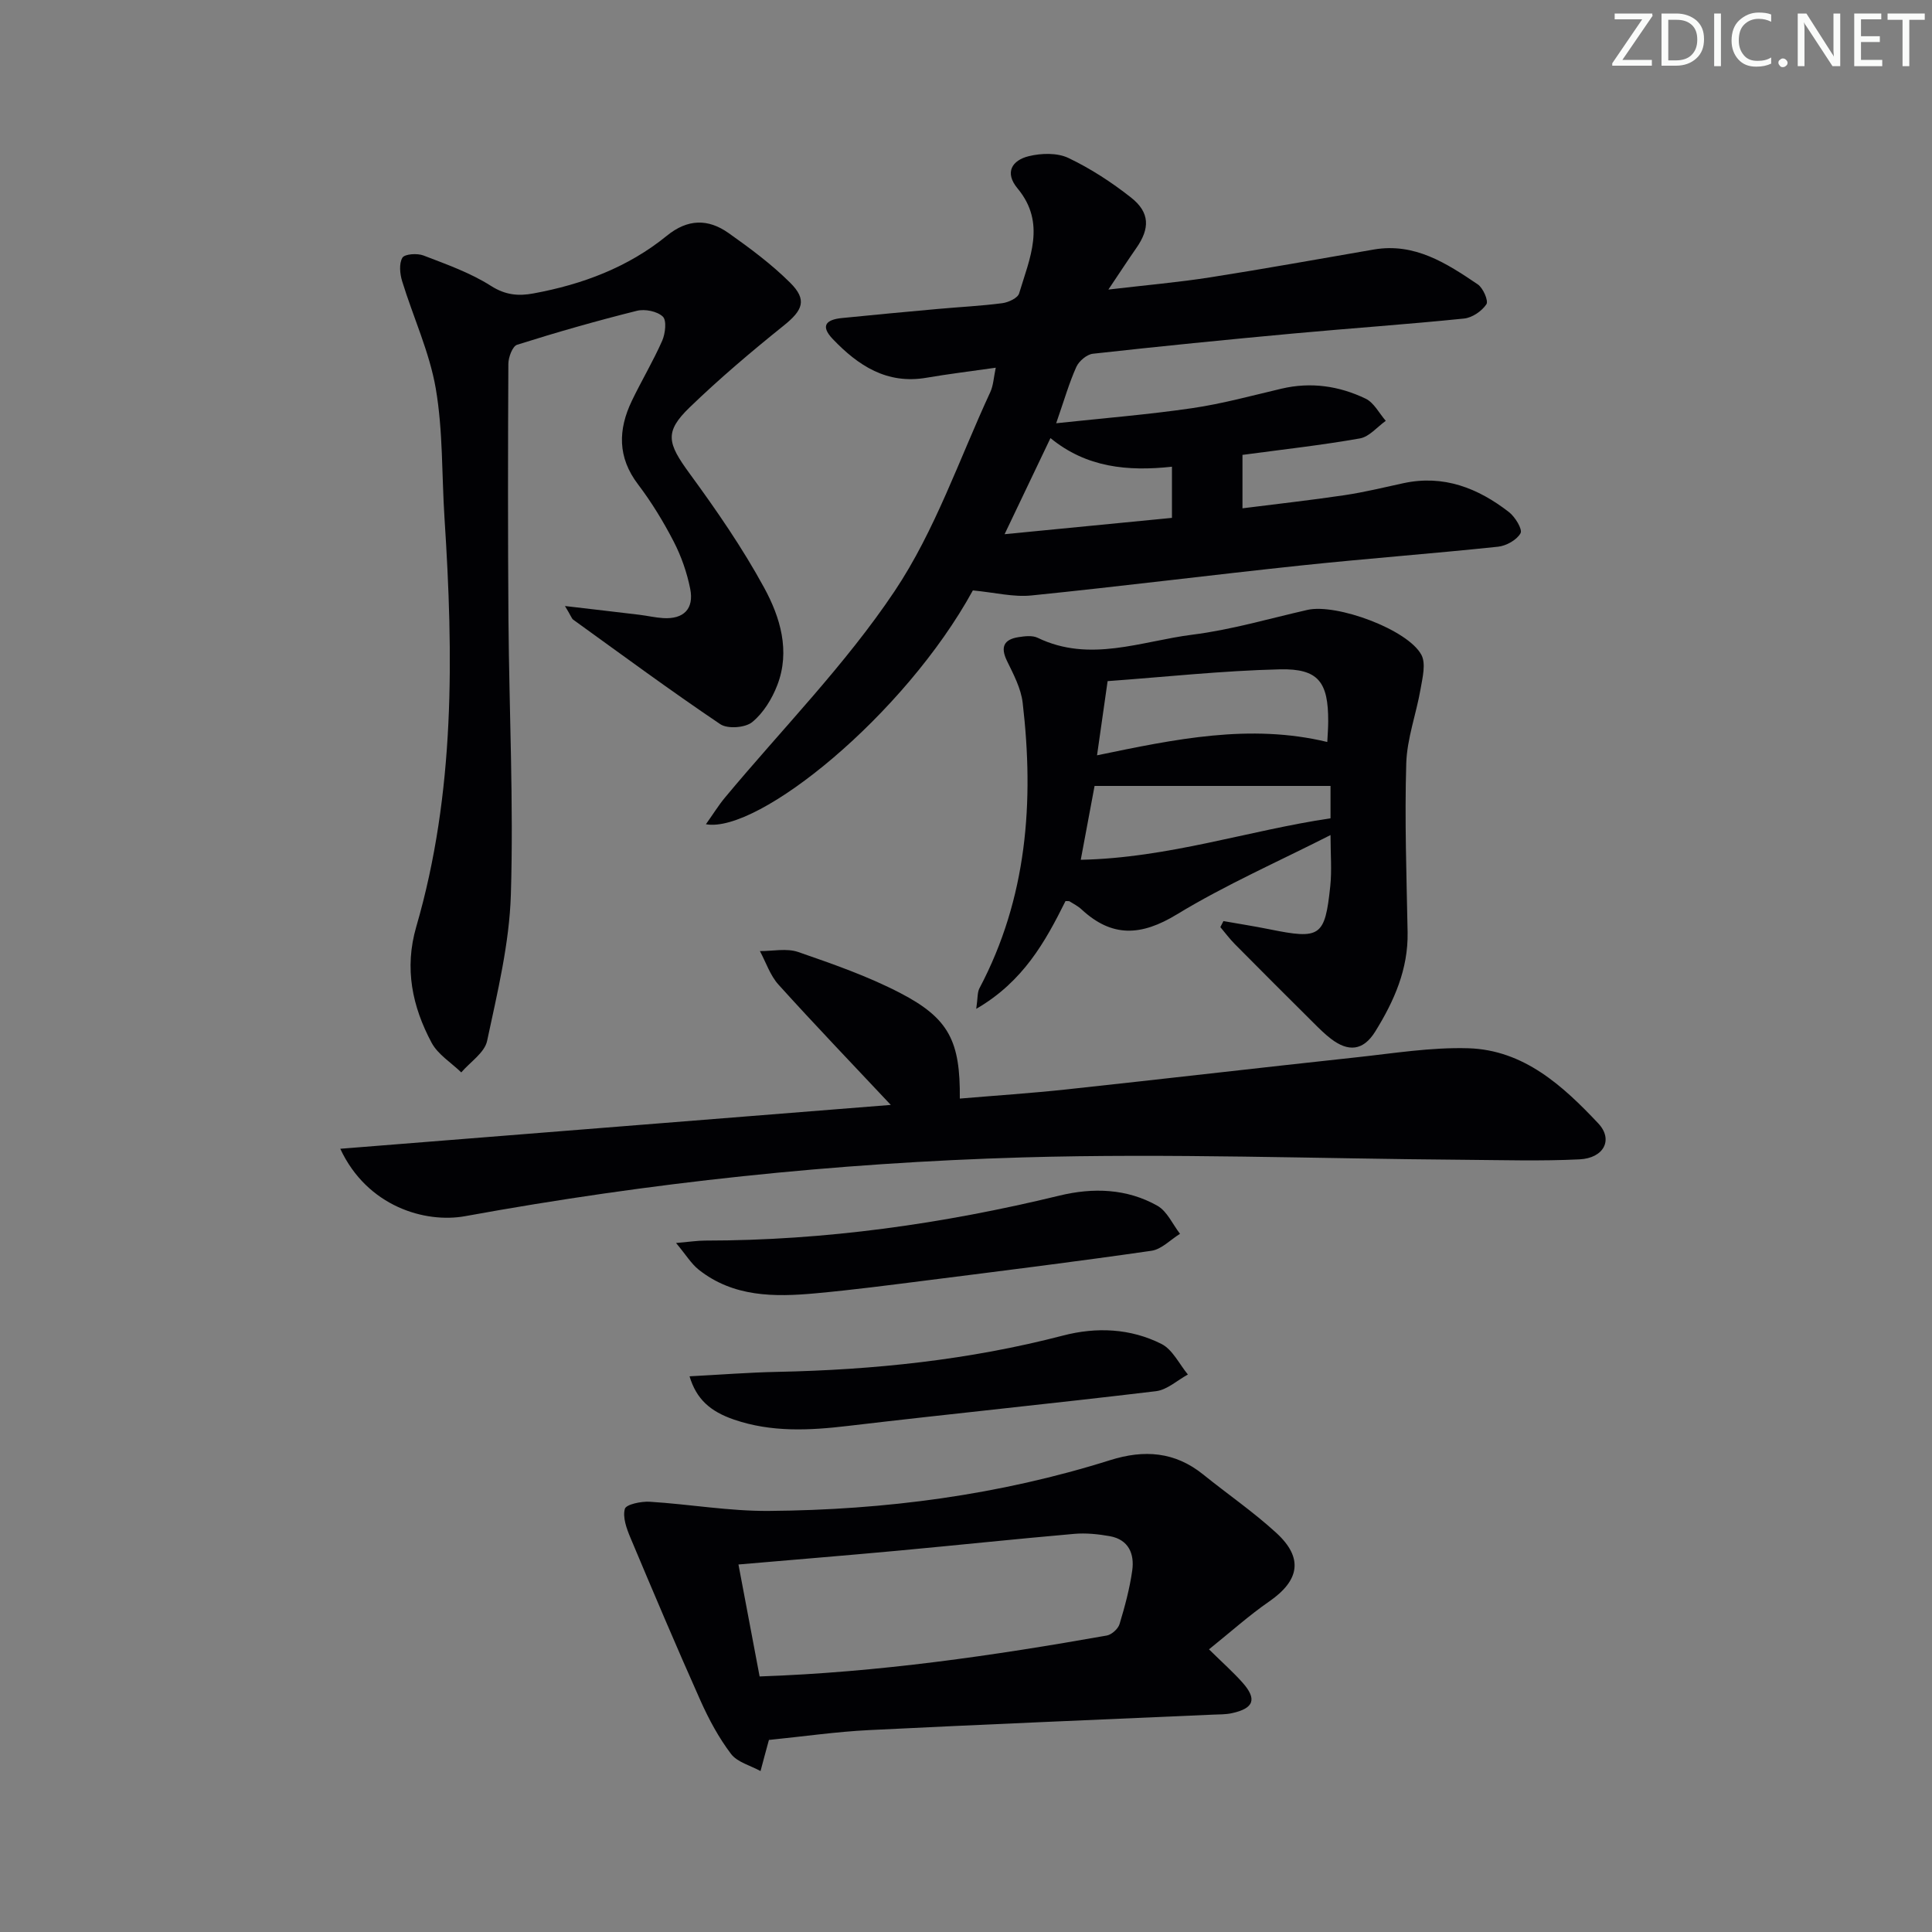
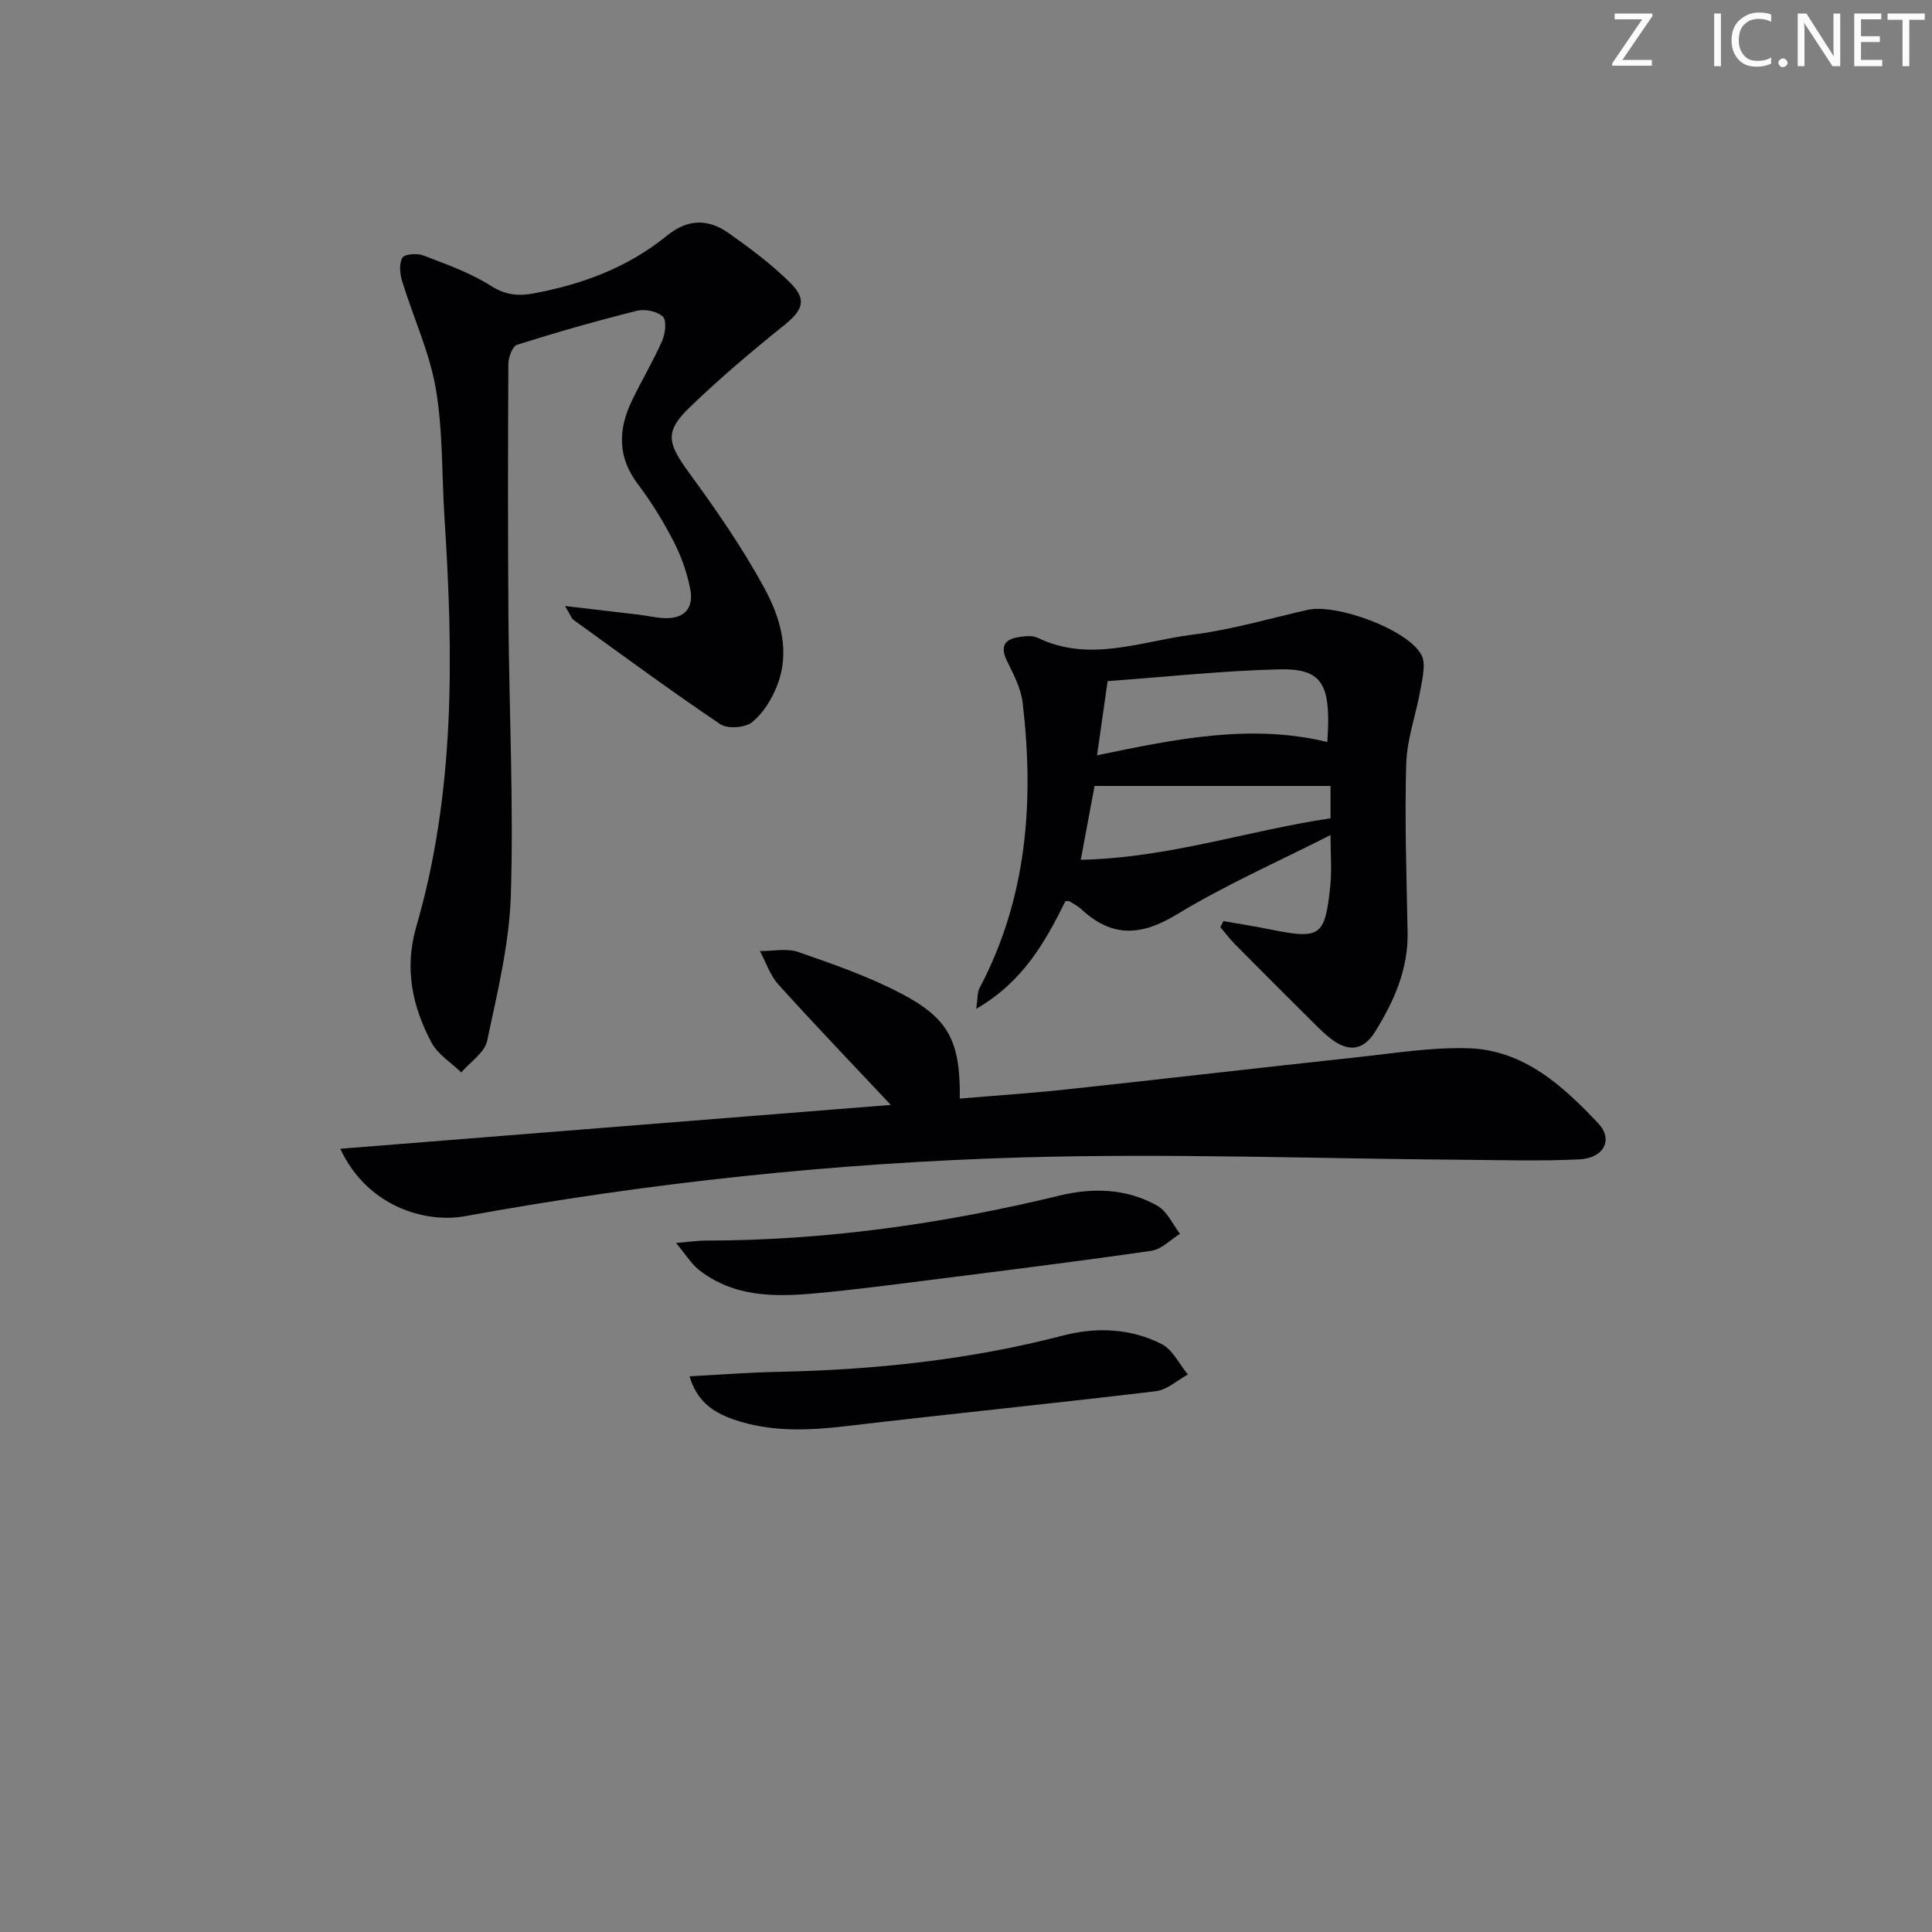
<svg xmlns="http://www.w3.org/2000/svg" enable-background="new 0 0 400 400" viewBox="0 0 400 400">
  <rect x="0" y="0" width="400" height="400" fill="#808080" stroke="none" />
  <g fill="#fafbfa">
    <path d="m342.2 3.2-6.3 9.2h6.1v1.2h-8.2v-.5l6.2-9.1h-5.7v-1.2h7.8v.4z" />
-     <path d="m344 13.7v-10.9h3.1c1.6 0 3 .5 4.1 1.4 1.1 1 1.6 2.2 1.6 3.9s-.5 3-1.6 4-2.5 1.5-4.2 1.5h-3zm1.4-9.6v8.4h1.6c1.4 0 2.5-.4 3.2-1.1.8-.8 1.2-1.8 1.2-3.2s-.4-2.4-1.2-3.1-1.8-1-3.1-1z" />
    <path d="m356.3 2.8v10.9h-1.4v-10.9z" />
    <path d="m366.6 13.2c-.8.4-1.8.6-3 .6-1.6 0-2.8-.5-3.7-1.5s-1.4-2.3-1.4-3.9c0-1.7.5-3.2 1.6-4.2s2.4-1.6 4-1.6c1 0 1.9.1 2.6.4v1.5c-.8-.4-1.6-.6-2.6-.6-1.2 0-2.2.4-3 1.2s-1.1 1.9-1.1 3.3c0 1.3.4 2.3 1.1 3.1s1.6 1.1 2.8 1.1c1.1 0 2-.2 2.8-.7v1.3z" />
    <path d="m368.2 13c0-.3.1-.5.3-.6.2-.2.4-.3.6-.3.3 0 .5.1.7.3s.3.4.3.6-.1.5-.3.6c-.2.2-.4.3-.7.3s-.5-.1-.6-.3c-.2-.2-.3-.4-.3-.6z" />
    <path d="m381.1 13.7h-1.7l-5.5-8.4c-.2-.2-.3-.5-.4-.7 0 .2.1.8.1 1.5v7.6h-1.4v-10.9h1.8l5.3 8.3c.3.4.4.6.4.8 0-.3-.1-.8-.1-1.6v-7.5h1.4v10.9z" />
    <path d="m389.7 13.7h-5.8v-10.9h5.6v1.2h-4.2v3.5h3.9v1.2h-3.9v3.7h4.4z" />
    <path d="m398.4 4.1h-3.1v9.6h-1.4v-9.6h-3.1v-1.3h7.7v1.3z" />
  </g>
-   <path d="m201.42 122.24c-14.12 25.8-44.43 50.37-55.27 48.41 1.5-2.1 2.62-3.93 3.98-5.56 11.8-14.17 24.9-27.46 35.09-42.7 8.39-12.54 13.39-27.36 19.81-41.21.64-1.38.7-3.04 1.13-5.05-5.25.75-9.82 1.3-14.36 2.08-8.18 1.4-14.11-2.5-19.38-8.01-2.69-2.82-1.27-4.03 1.86-4.35 6.61-.67 13.22-1.28 19.84-1.88 4.47-.41 8.96-.62 13.4-1.2 1.27-.17 3.2-1.06 3.48-2.03 2.16-7.22 5.65-14.54-.32-21.72-2.79-3.35-1.1-5.86 2.34-6.69 2.58-.63 5.87-.72 8.17.37 4.6 2.19 8.97 5.04 12.98 8.2 3.92 3.09 3.93 6.4 1.09 10.46-1.69 2.42-3.3 4.9-5.78 8.59 7.9-.93 14.52-1.5 21.08-2.53 11.31-1.77 22.58-3.82 33.87-5.76 8.46-1.45 15.05 2.84 21.52 7.21 1.11.75 2.27 3.42 1.79 4.13-.95 1.42-2.94 2.78-4.62 2.95-11.73 1.2-23.5 2.01-35.24 3.09-13.89 1.28-27.76 2.66-41.62 4.2-1.25.14-2.86 1.51-3.41 2.71-1.48 3.28-2.48 6.78-4.18 11.68 9.97-1.07 19.12-1.8 28.19-3.13 6.22-.91 12.33-2.59 18.46-4.03 6.08-1.43 11.94-.57 17.42 2.07 1.73.83 2.8 3.02 4.17 4.59-1.78 1.26-3.42 3.3-5.36 3.64-7.98 1.41-16.06 2.3-24.31 3.41v11.06c7.16-.91 14.17-1.68 21.13-2.72 4.1-.61 8.13-1.6 12.19-2.48 8.33-1.8 15.44 1.01 21.85 5.98 1.28.99 2.85 3.57 2.4 4.38-.77 1.39-2.95 2.61-4.65 2.79-13.54 1.43-27.12 2.44-40.66 3.87-18.65 1.97-37.27 4.33-55.93 6.22-3.72.39-7.59-.61-12.15-1.04zm41.22-15.02c0-4.14 0-7.22 0-10.59-9.18.99-17.71.18-25.15-5.93-3.13 6.56-6.07 12.71-9.5 19.9 12.2-1.18 23.35-2.27 34.65-3.38z" fill="#010104" />
  <path d="m116.97 125.47c6.02.71 10.71 1.24 15.39 1.81 1.64.2 3.27.58 4.92.69 4.29.27 6.44-1.93 5.62-6.06-.67-3.36-1.84-6.72-3.41-9.77-2.13-4.12-4.58-8.15-7.38-11.84-4.28-5.62-4.16-11.34-1.29-17.32 2.01-4.19 4.41-8.19 6.28-12.43.65-1.49.96-4.21.13-5-1.16-1.11-3.72-1.62-5.38-1.2-8.33 2.08-16.6 4.44-24.79 7.03-.95.3-1.8 2.58-1.81 3.94-.09 17.66-.11 35.32.02 52.98.15 18.97 1.08 37.96.5 56.91-.31 10.15-2.79 20.29-4.92 30.3-.52 2.44-3.5 4.36-5.35 6.52-2.09-2.03-4.83-3.7-6.14-6.14-4.01-7.51-5.68-15.4-3.18-24.01 8.07-27.75 7.7-56.14 5.85-84.61-.58-8.96-.3-18.05-1.81-26.84-1.31-7.57-4.68-14.78-6.96-22.21-.47-1.53-.67-3.64.05-4.86.46-.78 3.07-.96 4.35-.47 4.79 1.84 9.74 3.59 14.02 6.32 3 1.91 5.72 2.11 8.77 1.54 10.11-1.86 19.58-5.4 27.61-11.94 4.32-3.52 8.56-3.55 12.78-.56 4.46 3.15 8.9 6.45 12.75 10.28 3.58 3.55 2.62 5.71-1.32 8.87-6.71 5.39-13.3 10.97-19.48 16.94-5.28 5.1-4.61 7.41-.02 13.69 5.56 7.6 10.96 15.42 15.45 23.67 3.31 6.08 5.44 13.08 2.71 20.15-1.09 2.84-2.89 5.78-5.2 7.66-1.44 1.17-5.09 1.45-6.61.42-10.33-6.96-20.37-14.37-30.48-21.66-.31-.28-.46-.82-1.67-2.8z" fill="#010104" />
  <path d="m70.45 237.84c38.67-3.08 76.56-6.1 113.98-9.08-7.92-8.44-15.71-16.55-23.25-24.9-1.73-1.91-2.59-4.61-3.85-6.95 2.65.02 5.54-.63 7.92.19 7.19 2.49 14.47 5.02 21.2 8.53 10.05 5.23 12.38 9.97 12.27 21.82 7.4-.63 14.77-1.11 22.1-1.9 19.97-2.15 39.93-4.48 59.9-6.63 7.75-.83 15.55-2.12 23.29-1.89 11.44.35 19.55 7.75 26.89 15.55 3.17 3.37 1.16 7.2-3.86 7.45-7.97.39-15.97.15-23.96.09-30.46-.22-60.95-1.37-91.38-.49-38.71 1.12-77.21 5.2-115.37 12.16-8.25 1.51-20.29-1.94-25.88-13.95z" fill="#010104" />
-   <path d="m250.31 341.48c2.93 2.88 5.04 4.75 6.91 6.85 3.09 3.46 2.4 5.38-2.19 6.37-1.28.28-2.63.24-3.95.3-23.73 1.05-47.46 2.02-71.19 3.2-6.7.33-13.38 1.3-20.73 2.04.38-.6.13-.35.05-.05-.6 2.16-1.17 4.32-1.75 6.49-2.08-1.15-4.8-1.82-6.11-3.55-2.55-3.36-4.6-7.18-6.33-11.05-4.99-11.17-9.76-22.44-14.5-33.72-.79-1.88-1.64-4.21-1.15-5.97.25-.92 3.38-1.58 5.15-1.47 8.25.51 16.48 1.97 24.71 1.9 24-.19 47.66-3.28 70.64-10.52 7-2.2 13.37-1.76 19.23 2.97 5.04 4.07 10.42 7.76 15.18 12.13 5.62 5.17 4.77 9.83-1.51 14.17-4.18 2.89-7.98 6.31-12.46 9.91zm-93.04 5.61c24.67-.85 48.32-4.3 71.87-8.47 1.02-.18 2.35-1.38 2.65-2.37 1.1-3.64 2.1-7.35 2.63-11.11.48-3.44-.76-6.39-4.64-7.09-2.41-.43-4.94-.69-7.37-.48-12.24 1.07-24.47 2.37-36.7 3.5-10.73.99-21.47 1.86-32.82 2.84 1.41 7.45 2.84 15.03 4.38 23.18z" fill="#010104" />
  <path d="m253.3 190.7c3.15.56 6.31 1.05 9.44 1.68 10.64 2.16 11.57 1.59 12.68-8.93.34-3.27.05-6.6.05-10.56-10.8 5.49-21.72 10.29-31.82 16.43-7.39 4.5-13.43 4.81-19.74-1.05-.72-.67-1.64-1.13-2.48-1.66-.12-.08-.32-.02-.83-.05-4.16 8.36-8.73 16.66-18.48 22.31.33-2.26.21-3.4.66-4.25 9.88-18.68 11.35-38.65 8.95-59.14-.35-2.97-1.9-5.88-3.24-8.64-1.42-2.91-.63-4.46 2.4-4.93 1.29-.2 2.86-.39 3.95.14 10.81 5.22 21.47.68 32.07-.65 8.02-1.01 15.88-3.33 23.79-5.13 6-1.36 20.79 4.06 23.59 9.32.96 1.81.23 4.71-.17 7.03-.89 5.16-2.81 10.26-2.97 15.42-.35 11.64.06 23.3.28 34.96.14 7.65-2.78 14.24-6.69 20.55-2.51 4.06-5.62 4.25-9.17 1.53-1.31-1-2.5-2.19-3.67-3.36-5.42-5.39-10.84-10.79-16.22-16.23-1.09-1.1-2.02-2.36-3.02-3.54.21-.41.42-.83.64-1.25zm21.5-37.08c.08-1.63.19-2.95.19-4.26.03-8.14-2.01-10.97-10.03-10.78-11.89.28-23.77 1.58-35.64 2.44-.77 5.39-1.43 10.06-2.19 15.36 16.2-3.36 31.66-6.61 47.67-2.76zm-51.04 24.39c18.17-.38 34.72-6.07 51.71-8.59 0-2.27 0-4.17 0-6.7-16.51 0-32.69 0-48.85 0-.88 4.72-1.75 9.4-2.86 15.29z" fill="#010104" />
  <path d="m139.97 257.35c2.87-.25 4.45-.5 6.02-.5 24.84-.01 49.24-3.46 73.34-9.31 6.95-1.69 13.96-1.48 20.3 2.1 2.01 1.14 3.15 3.83 4.68 5.81-1.97 1.21-3.82 3.21-5.92 3.51-15.42 2.23-30.88 4.15-46.34 6.11-7.73.98-15.46 1.99-23.21 2.7-8.51.78-17 .8-24.2-4.91-1.54-1.24-2.63-3.07-4.67-5.51z" fill="#010104" />
  <path d="m142.76 284.95c6.34-.33 12.27-.8 18.2-.92 19.97-.41 39.71-2.46 59.1-7.51 6.96-1.82 13.99-1.5 20.41 1.73 2.3 1.16 3.68 4.16 5.47 6.33-2.19 1.19-4.29 3.17-6.6 3.45-21.24 2.55-42.52 4.68-63.76 7.19-8.01.95-15.86 1.35-23.62-1.31-4.94-1.7-7.77-4.23-9.2-8.96z" fill="#010104" />
</svg>